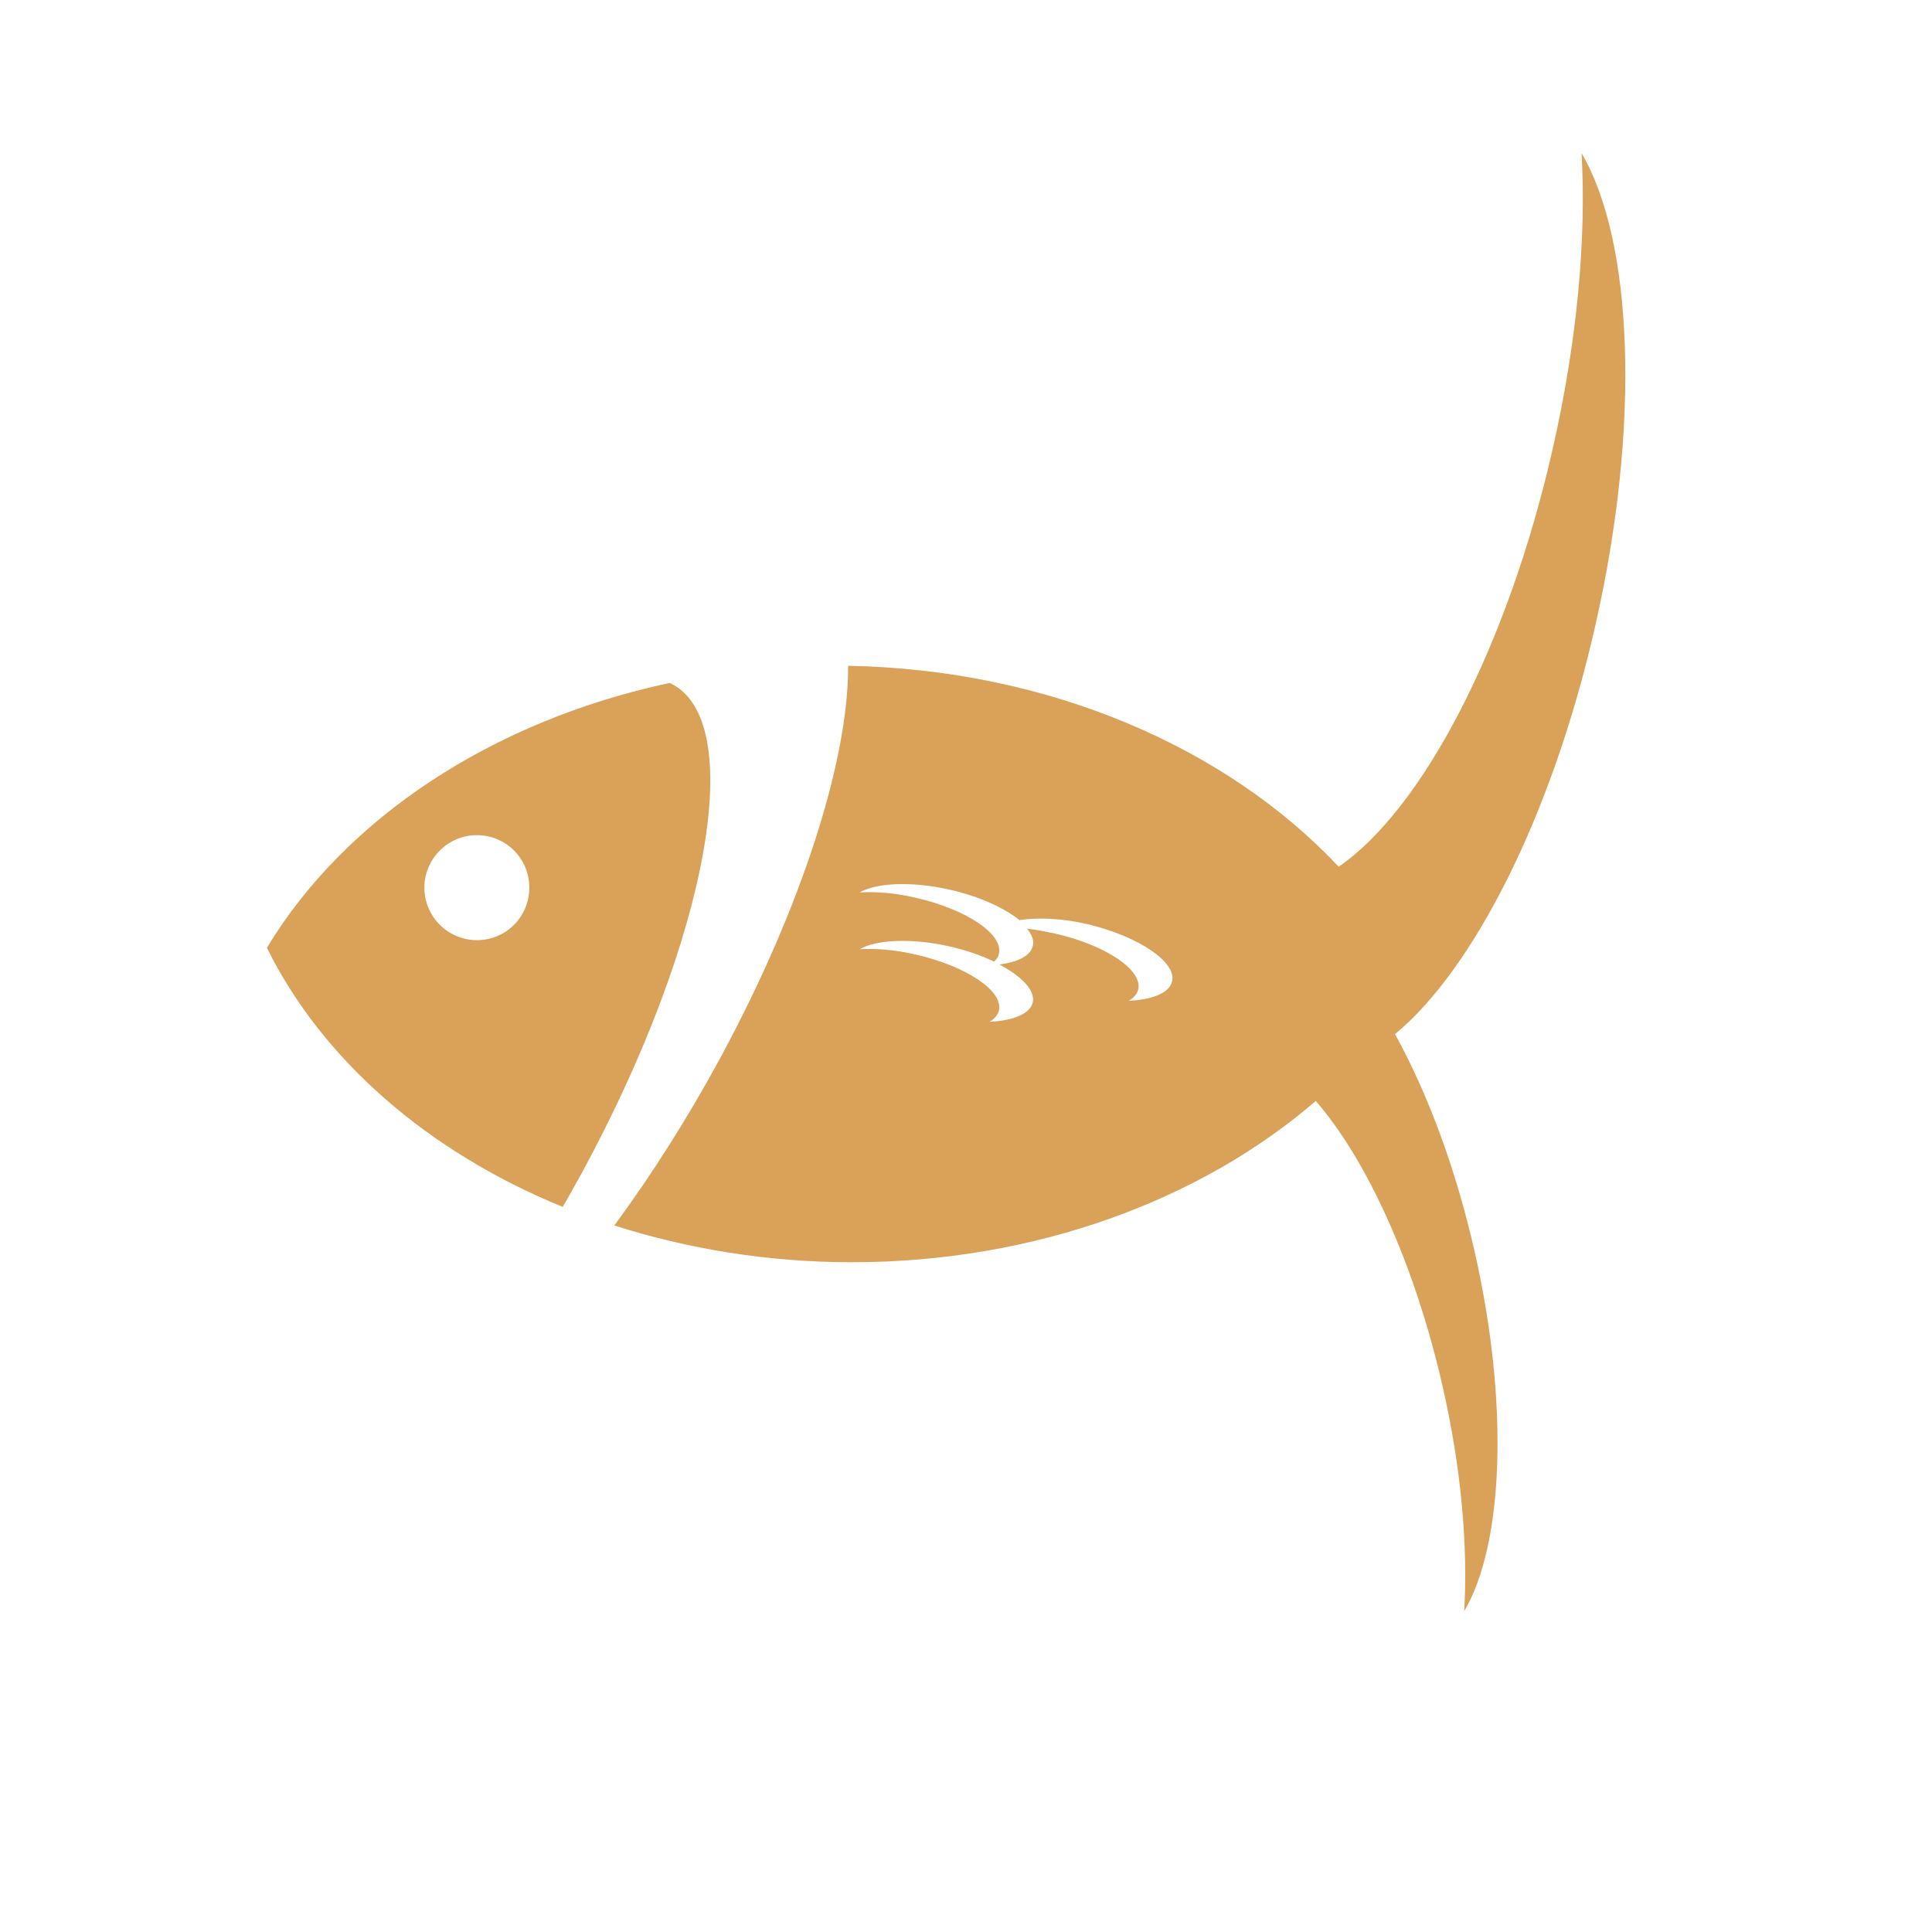
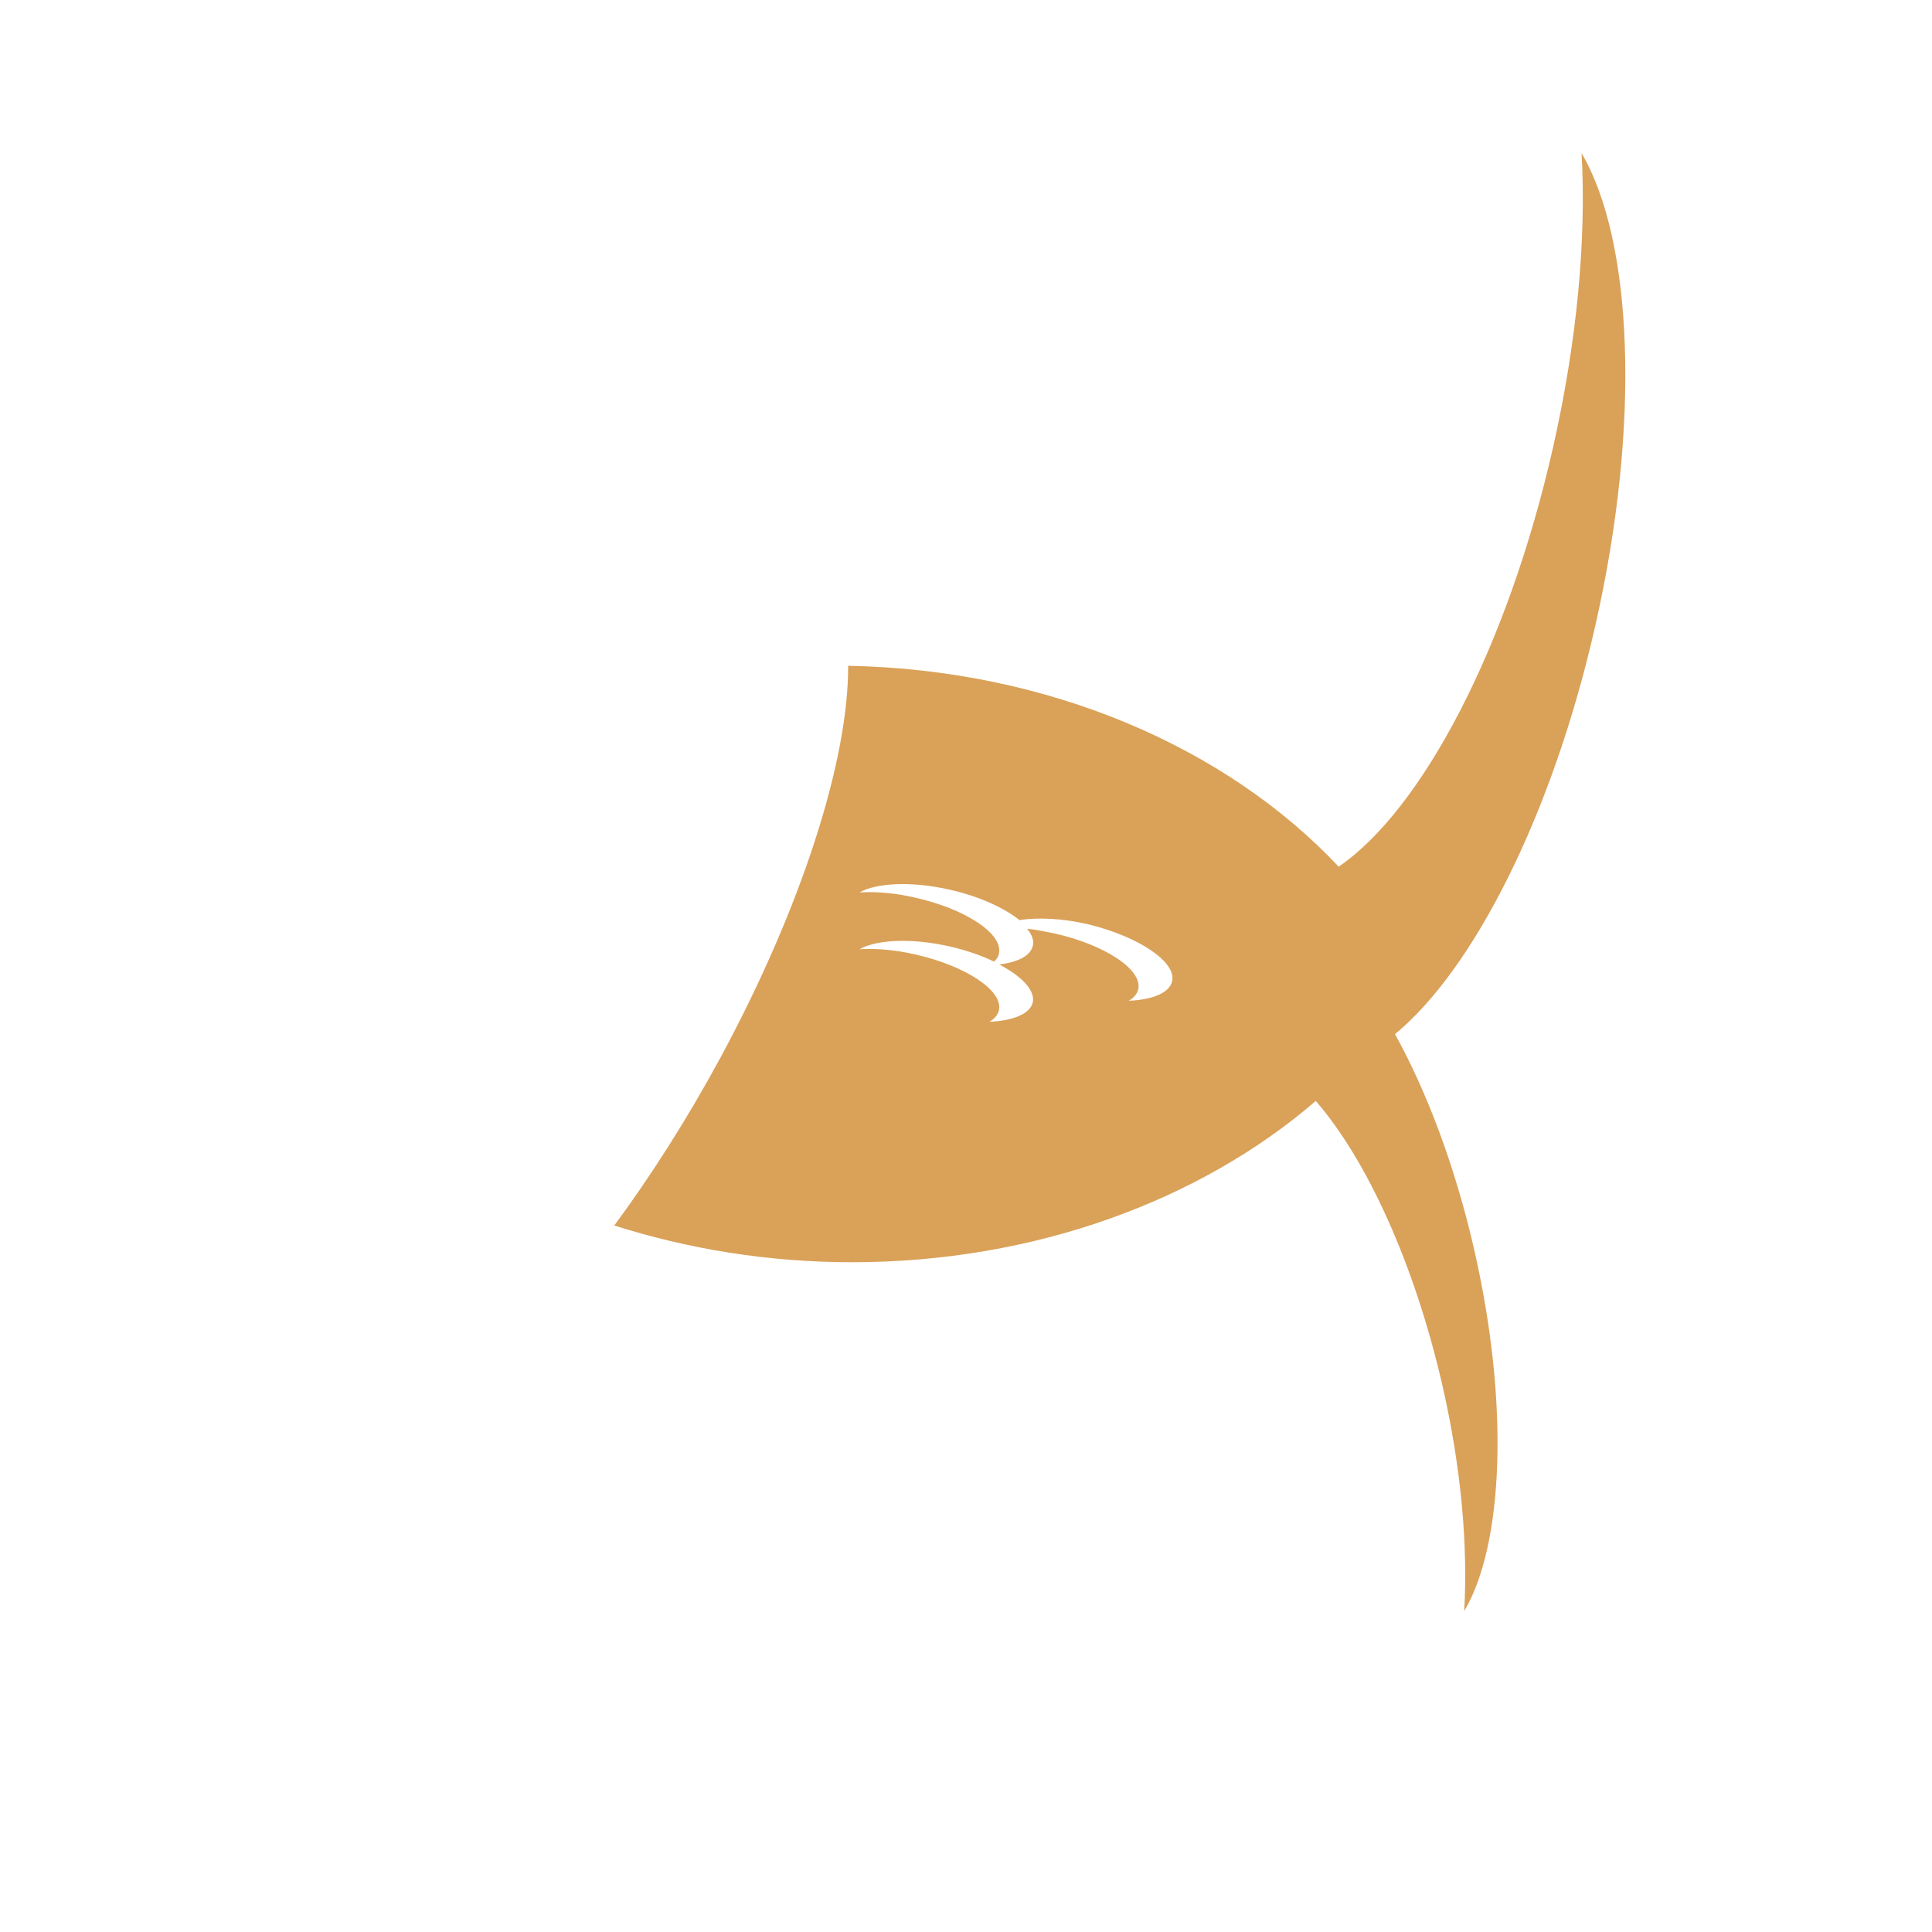
<svg xmlns="http://www.w3.org/2000/svg" version="1.2" preserveAspectRatio="xMidYMid meet" height="150" viewBox="0 0 113.04 120.96" zoomAndPan="magnify" width="150">
  <defs>
    <clipPath id="63b1f9a0a5">
      <path d="M 12.75 42 L 41 42 L 41 76 L 12.75 76 Z M 12.75 42" />
    </clipPath>
    <clipPath id="5c03435413">
-       <path d="M 34 9.582 L 98 9.582 L 98 101 L 34 101 Z M 34 9.582" />
+       <path d="M 34 9.582 L 98 9.582 L 98 101 L 34 101 Z " />
    </clipPath>
  </defs>
  <g id="1acf4b6fae">
    <g clip-path="url(#63b1f9a0a5)" clip-rule="nonzero">
-       <path d="M 37.965 42.758 C 26.793 45.148 17.617 51.273 12.75 59.34 C 16.215 66.359 22.848 72.129 31.273 75.562 C 31.691 74.848 32.078 74.129 32.496 73.383 C 40.445 58.711 42.895 45 37.965 42.758 Z M 25.895 58.863 C 24.102 58.863 22.609 57.398 22.609 55.574 C 22.609 53.781 24.074 52.289 25.895 52.289 C 27.719 52.289 29.18 53.754 29.18 55.574 C 29.18 57.398 27.719 58.863 25.895 58.863 Z M 25.895 58.863" style="stroke:none;fill-rule:nonzero;fill:#daa158;fill-opacity:1;" />
-     </g>
+       </g>
    <g clip-path="url(#5c03435413)" clip-rule="nonzero">
      <path d="M 95.926 39.145 C 98.797 26.504 98.258 15.031 95.062 9.594 C 95.359 14.941 94.793 21.305 93.27 28.027 C 90.43 40.578 85.051 50.707 79.852 54.262 C 72.863 46.82 61.746 41.922 49.141 41.684 C 49.168 47.508 46.301 56.68 41.133 66.242 C 39.043 70.098 36.77 73.652 34.5 76.727 C 39.102 78.191 44.121 79.027 49.379 79.027 C 60.883 79.027 71.25 75.113 78.418 68.93 C 81.586 72.574 84.605 79.09 86.367 86.828 C 87.531 91.938 87.949 96.805 87.711 100.871 C 90.16 96.746 90.551 87.992 88.367 78.371 C 87.172 73.082 85.379 68.363 83.379 64.746 C 88.277 60.715 93.238 51.035 95.926 39.145 Z M 69.426 61.43 C 69.277 62.148 68.203 62.598 66.707 62.656 C 67.035 62.477 67.246 62.207 67.305 61.938 C 67.574 60.715 65.242 59.16 62.078 58.445 C 61.48 58.324 60.91 58.203 60.344 58.145 C 60.641 58.504 60.793 58.891 60.703 59.219 C 60.551 59.848 59.777 60.234 58.609 60.387 C 60.016 61.133 60.852 62 60.703 62.746 C 60.551 63.465 59.477 63.91 57.984 63.973 C 58.312 63.793 58.52 63.523 58.582 63.254 C 58.852 62.027 56.52 60.477 53.352 59.758 C 52.066 59.461 50.871 59.371 49.855 59.43 C 50.902 58.832 53.082 58.711 55.473 59.25 C 56.52 59.488 57.477 59.816 58.281 60.207 C 58.43 60.059 58.551 59.906 58.582 59.699 C 58.852 58.473 56.52 56.918 53.352 56.203 C 52.066 55.902 50.871 55.812 49.855 55.875 C 50.902 55.277 53.082 55.156 55.473 55.695 C 57.355 56.113 58.938 56.859 59.867 57.605 C 61 57.43 62.555 57.488 64.199 57.875 C 67.363 58.652 69.695 60.234 69.426 61.43 Z M 69.426 61.43" style="stroke:none;fill-rule:nonzero;fill:#daa158;fill-opacity:1;" />
    </g>
  </g>
</svg>